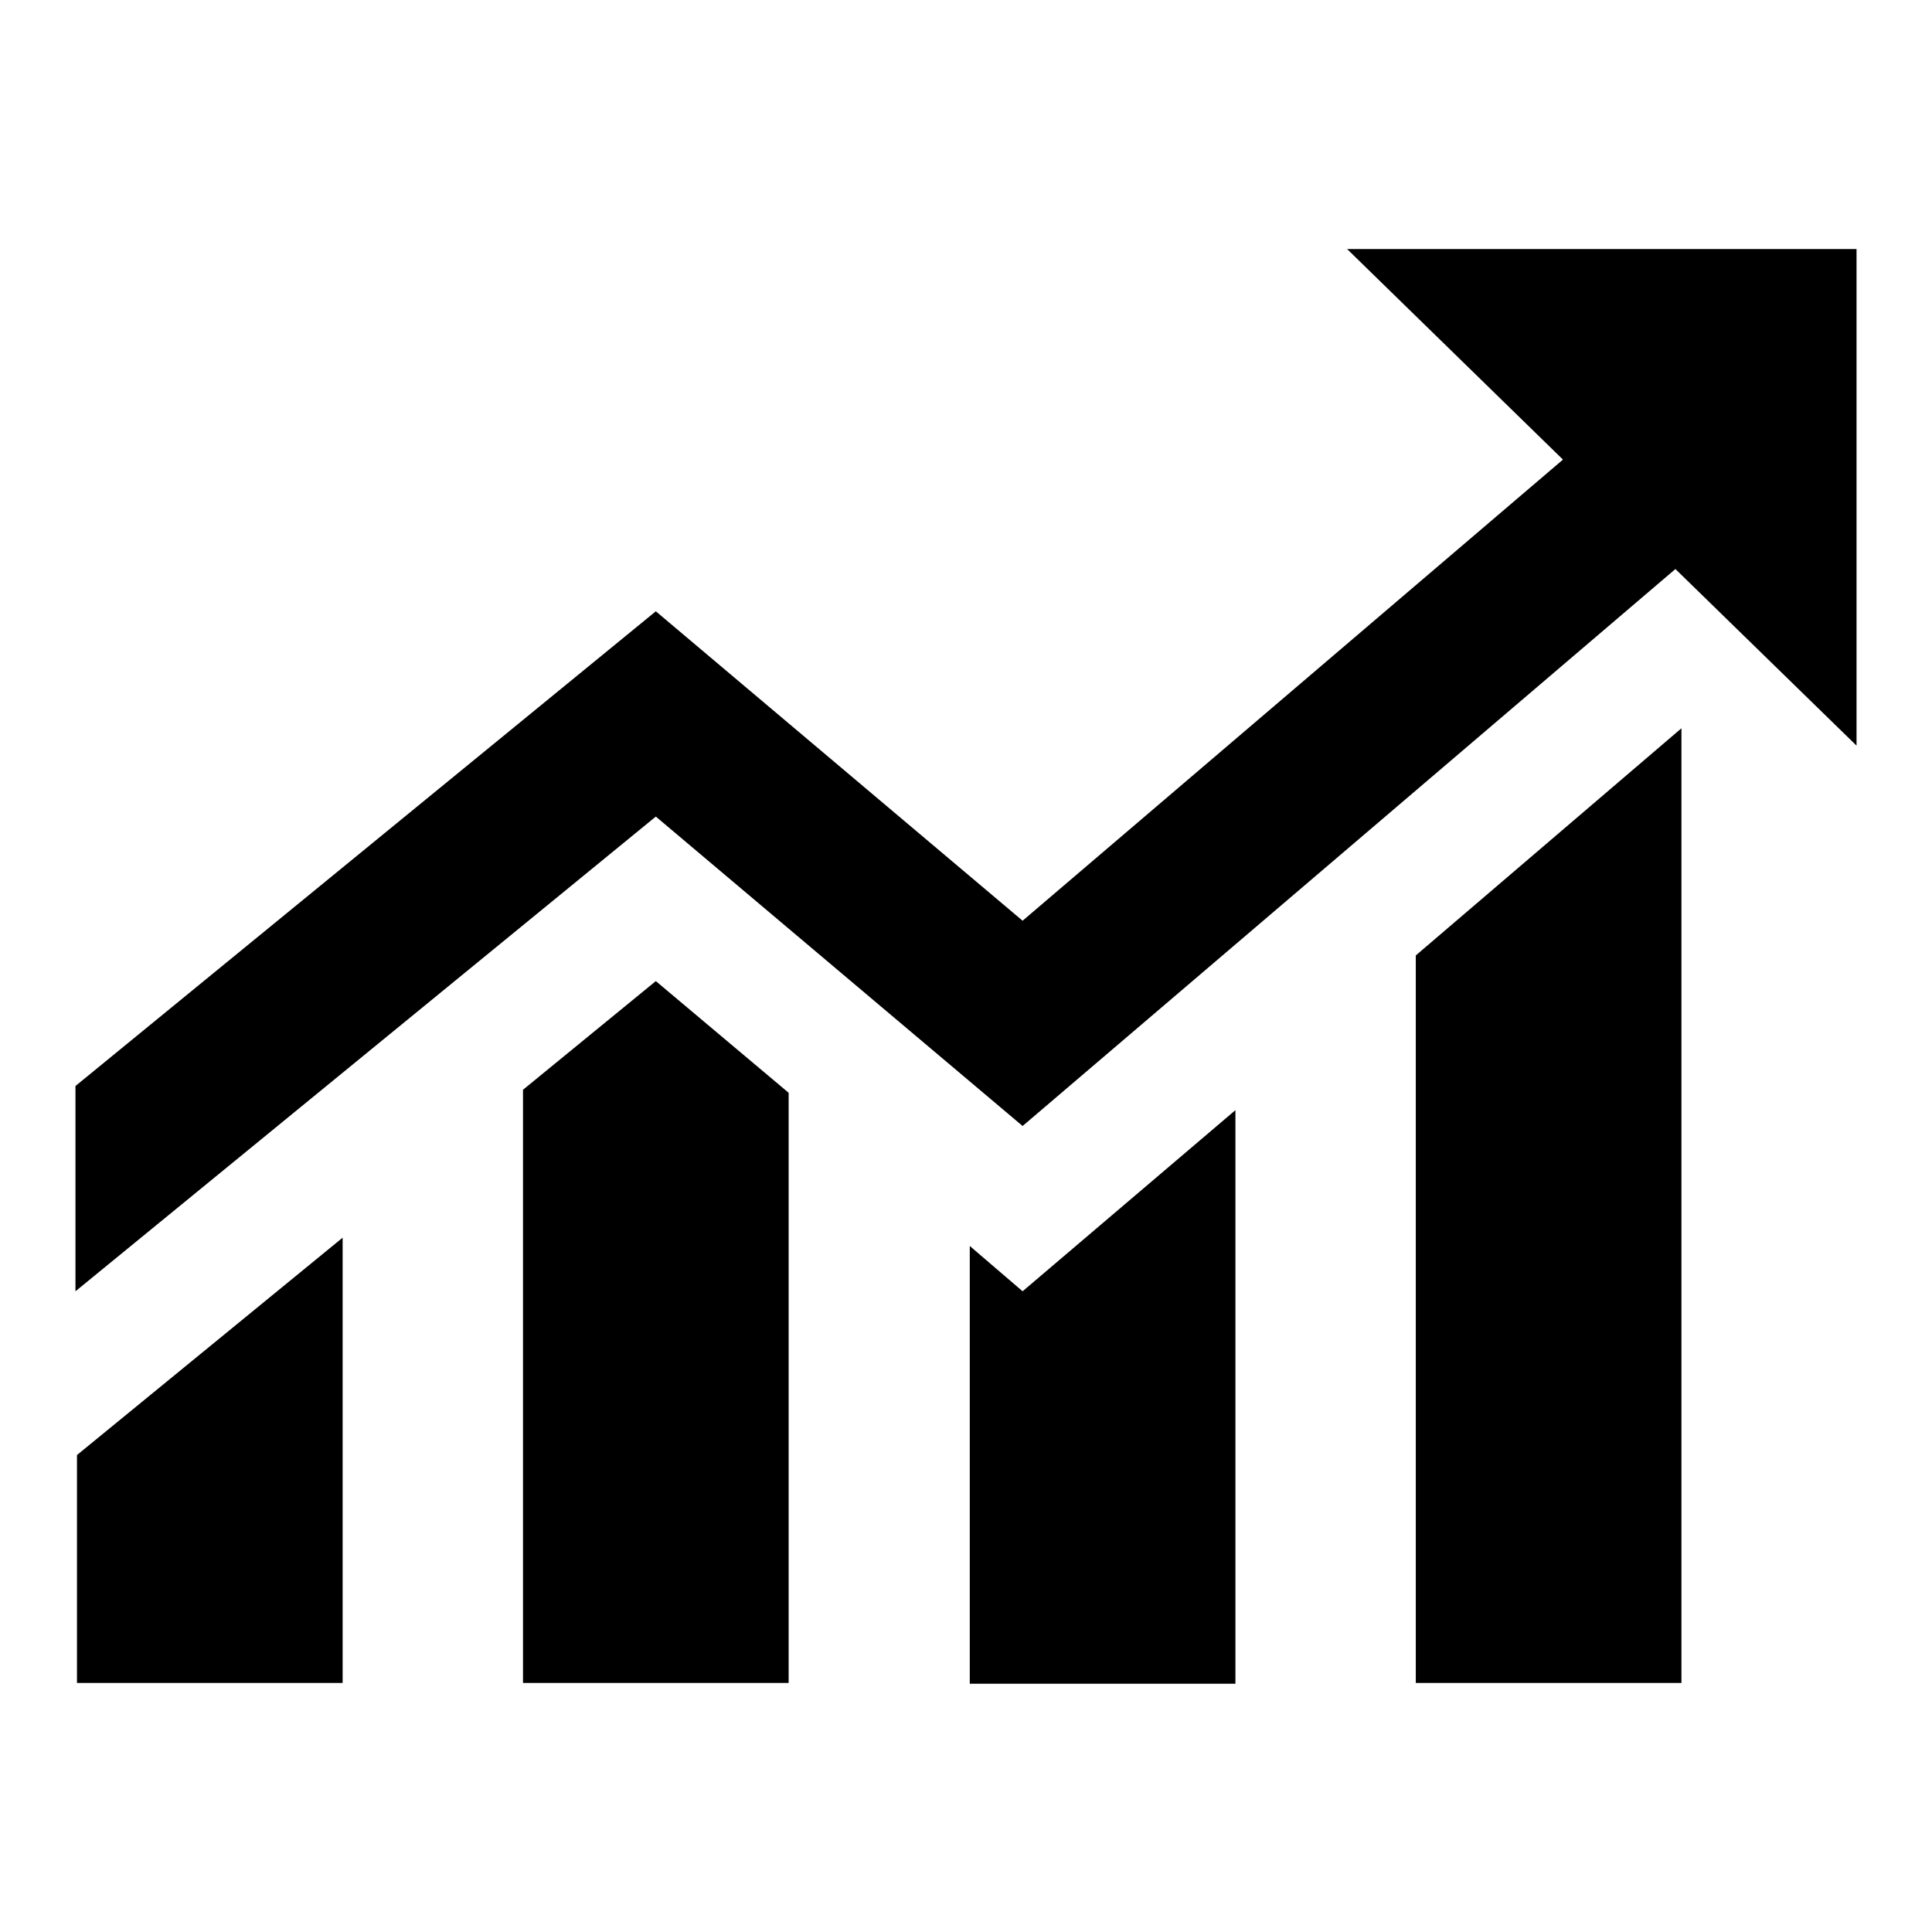
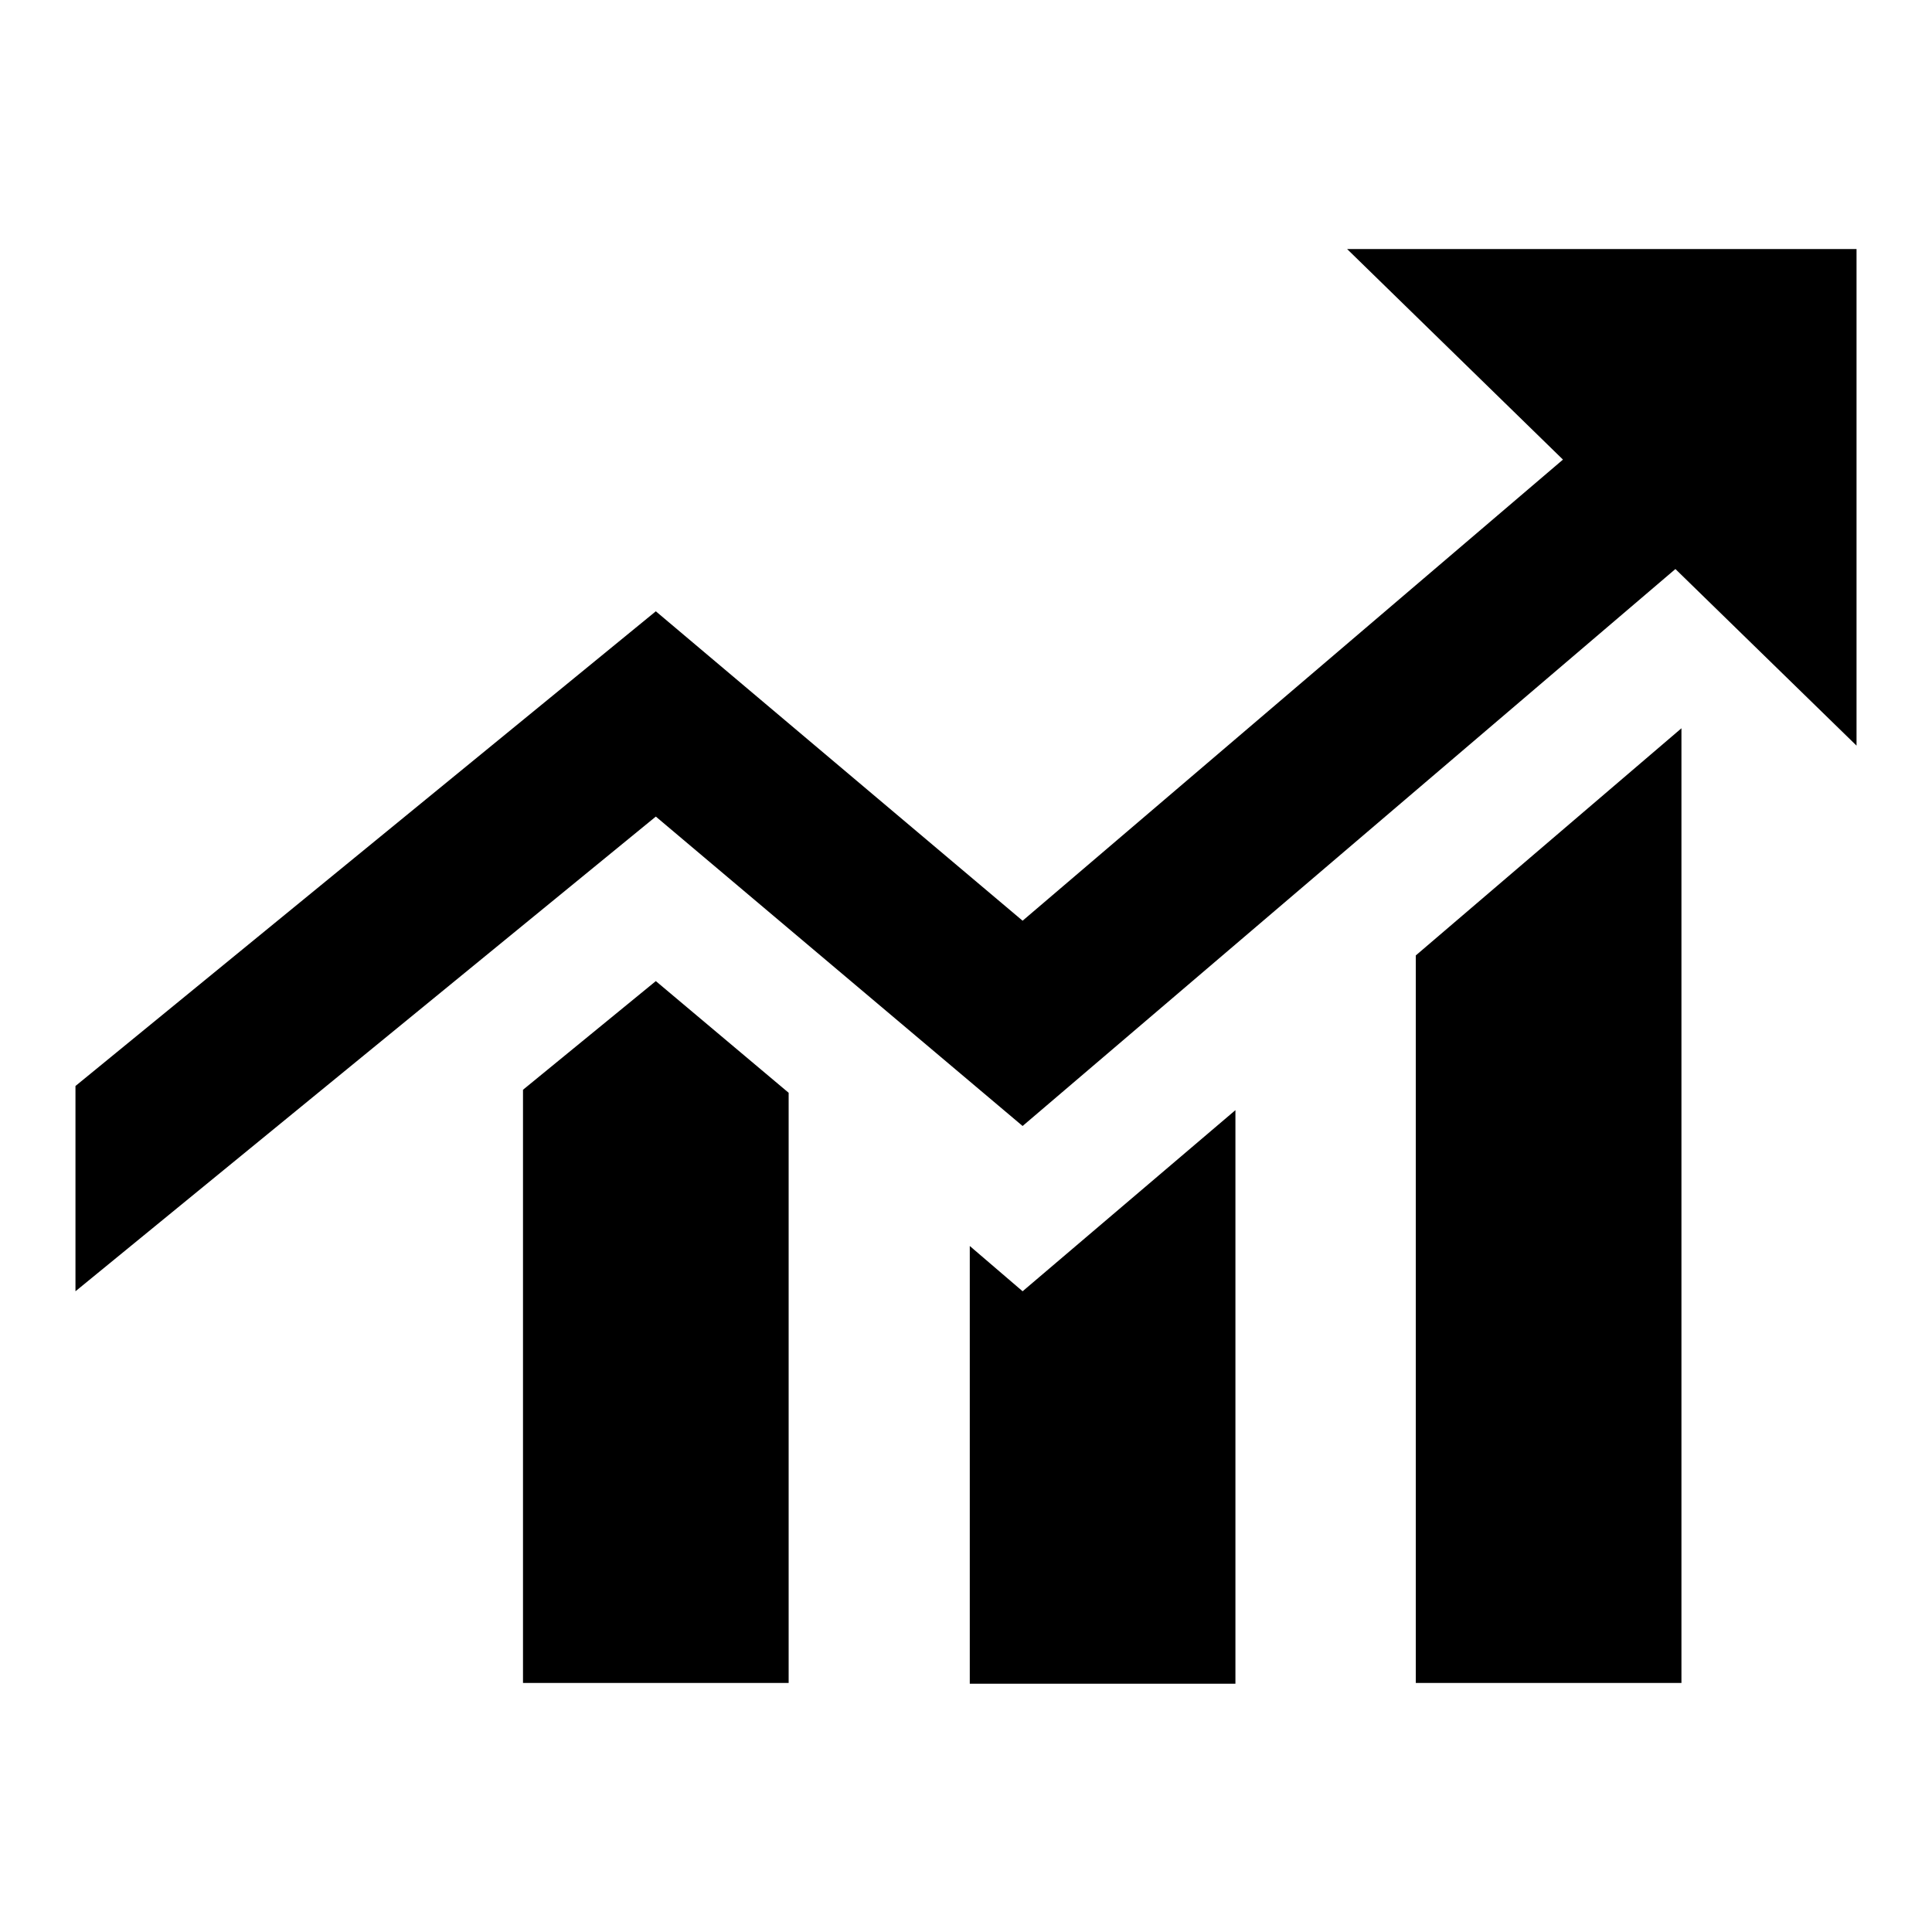
<svg xmlns="http://www.w3.org/2000/svg" version="1.1" x="0px" y="0px" viewBox="0 0 256 256" enable-background="new 0 0 256 256" xml:space="preserve">
  <g>
    <g>
-       <path fill="#000000" d="M69.3,144.4V223h35.2v-78.2L86.9,130L69.3,144.4z M10.2,223h35.2V164l-35.2,28.8V223z M187.6,223h35.2V96.5l-35.2,30.1V223z M128.5,165.1v58h35.2v-76l-28.2,24L128.5,165.1z M178.5,33l28.6,27.9L135.5,122L86.9,81L10,143.9v27.2l76.9-62.9l48.6,41L222,75.4l24,23.4V33H178.5z" />
+       <path fill="#000000" d="M69.3,144.4V223h35.2v-78.2L86.9,130L69.3,144.4z M10.2,223h35.2V164V223z M187.6,223h35.2V96.5l-35.2,30.1V223z M128.5,165.1v58h35.2v-76l-28.2,24L128.5,165.1z M178.5,33l28.6,27.9L135.5,122L86.9,81L10,143.9v27.2l76.9-62.9l48.6,41L222,75.4l24,23.4V33H178.5z" />
    </g>
  </g>
</svg>